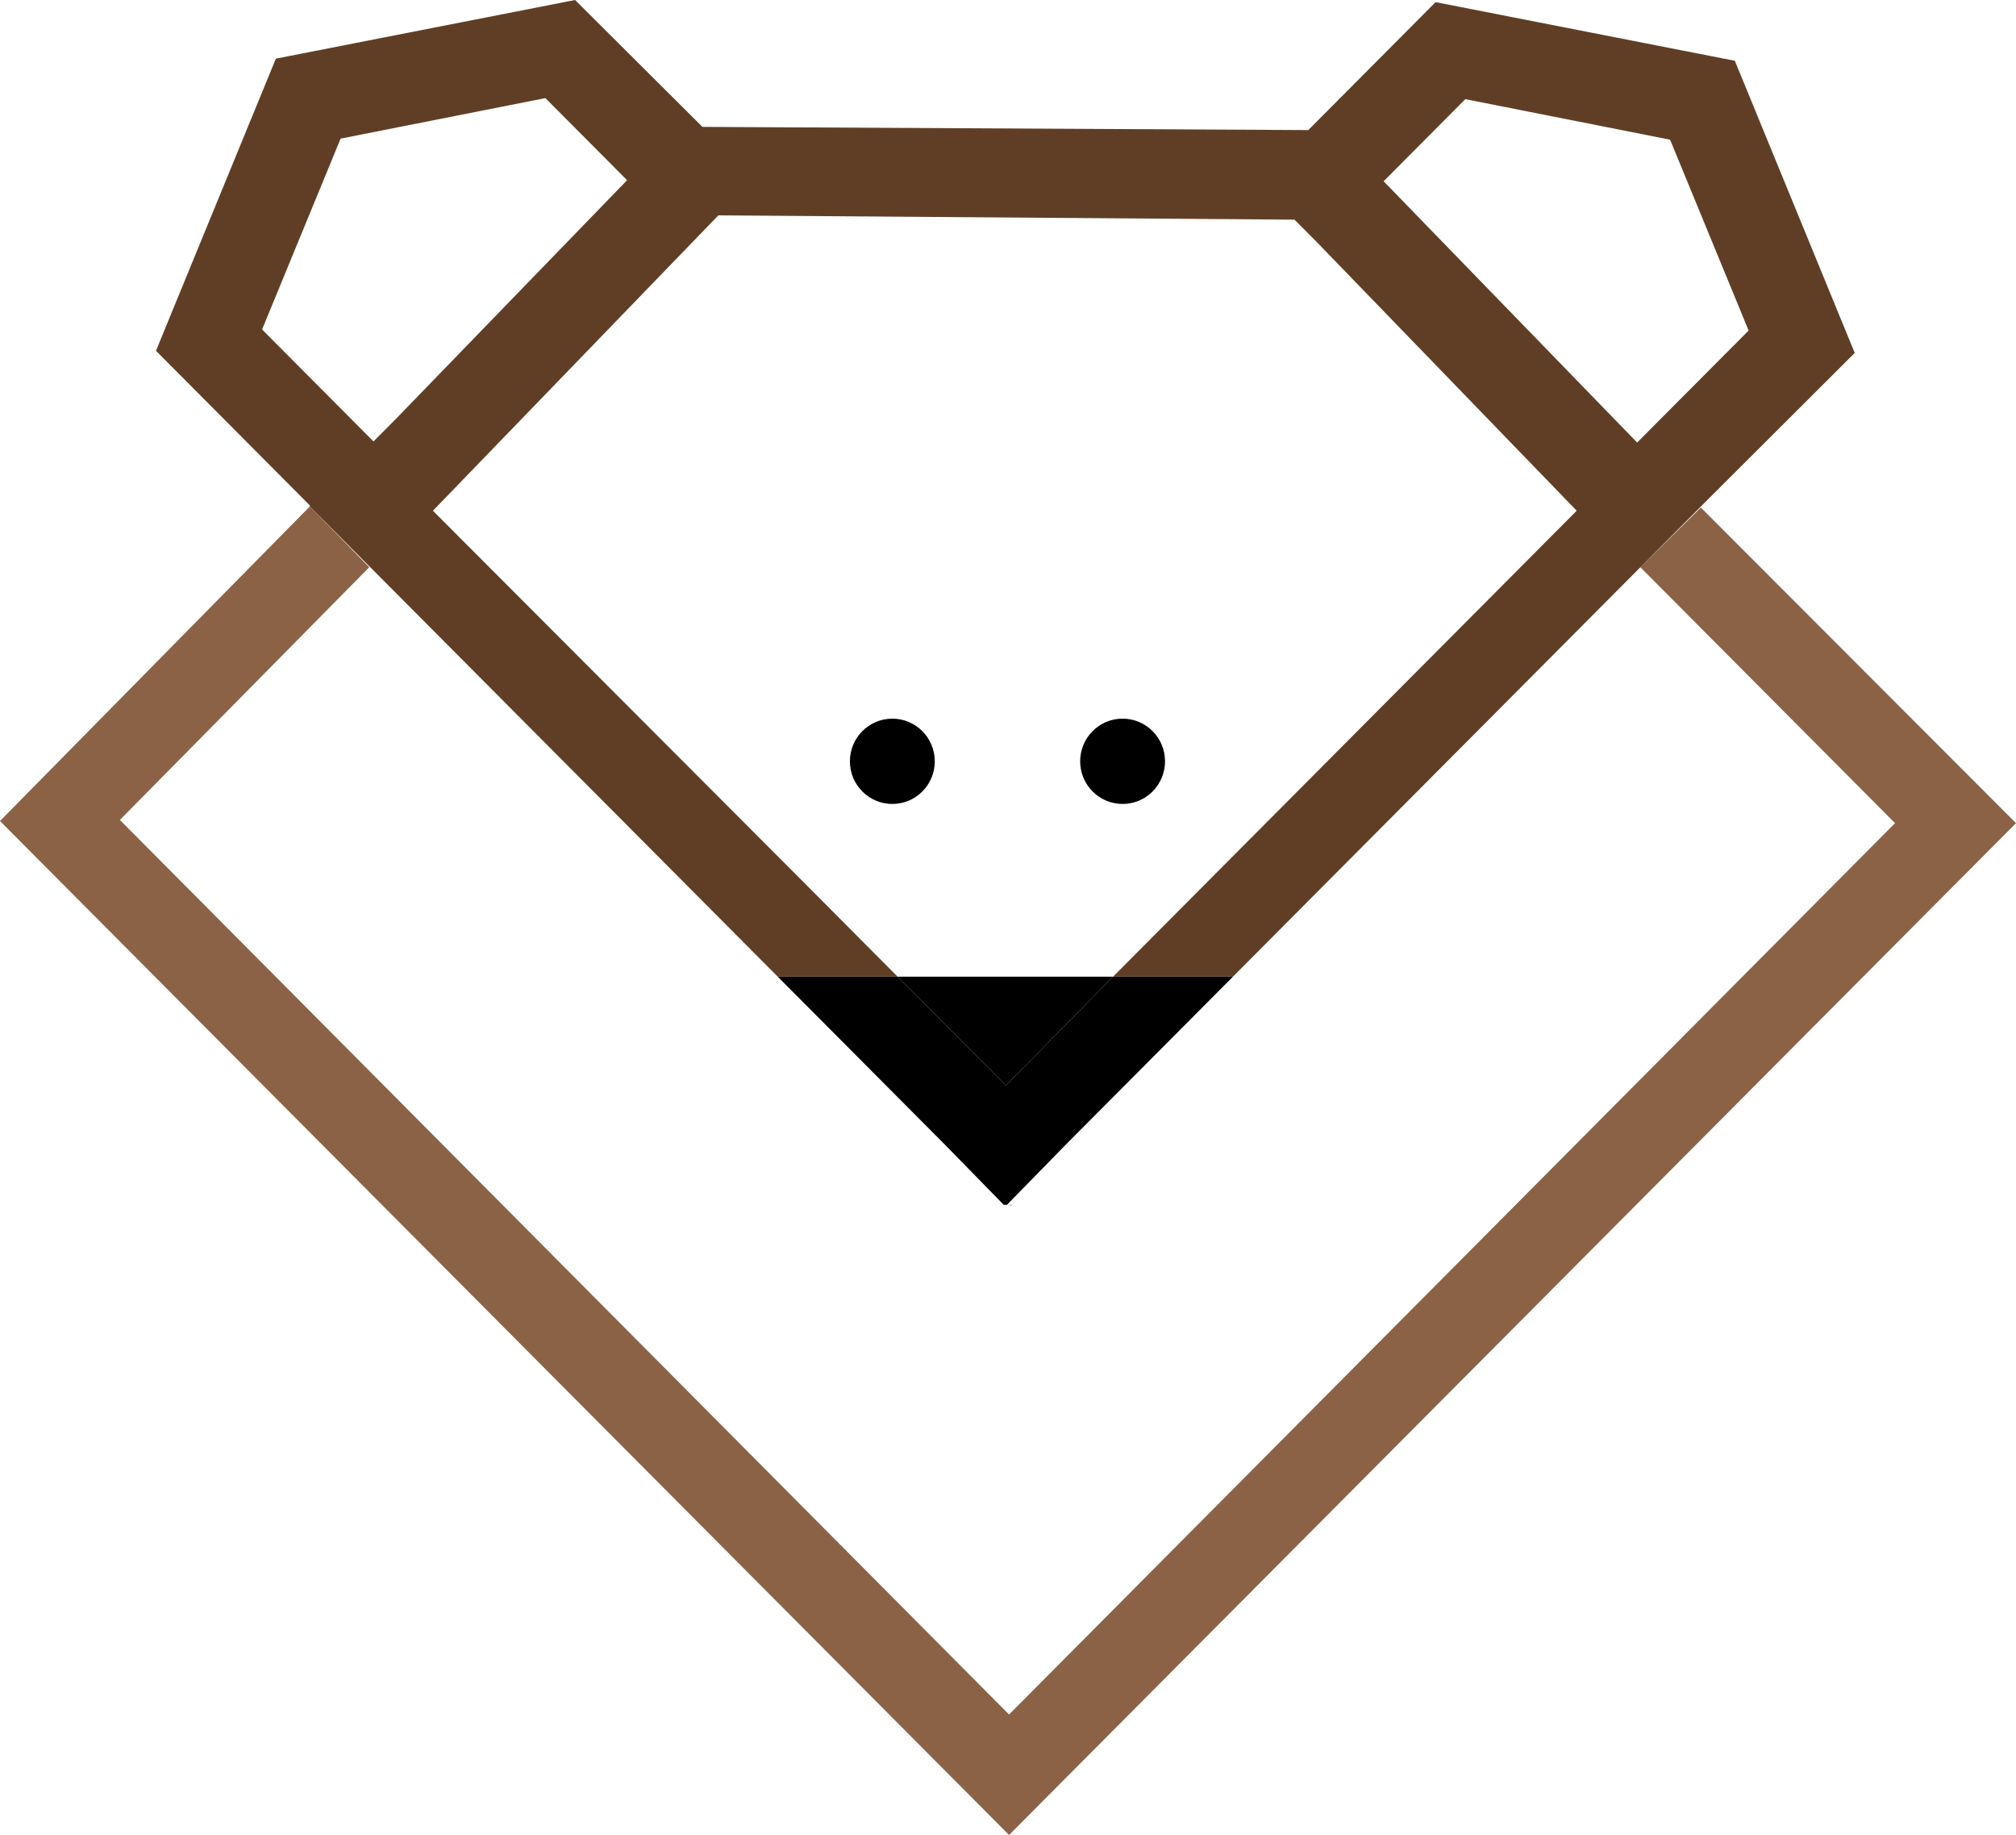
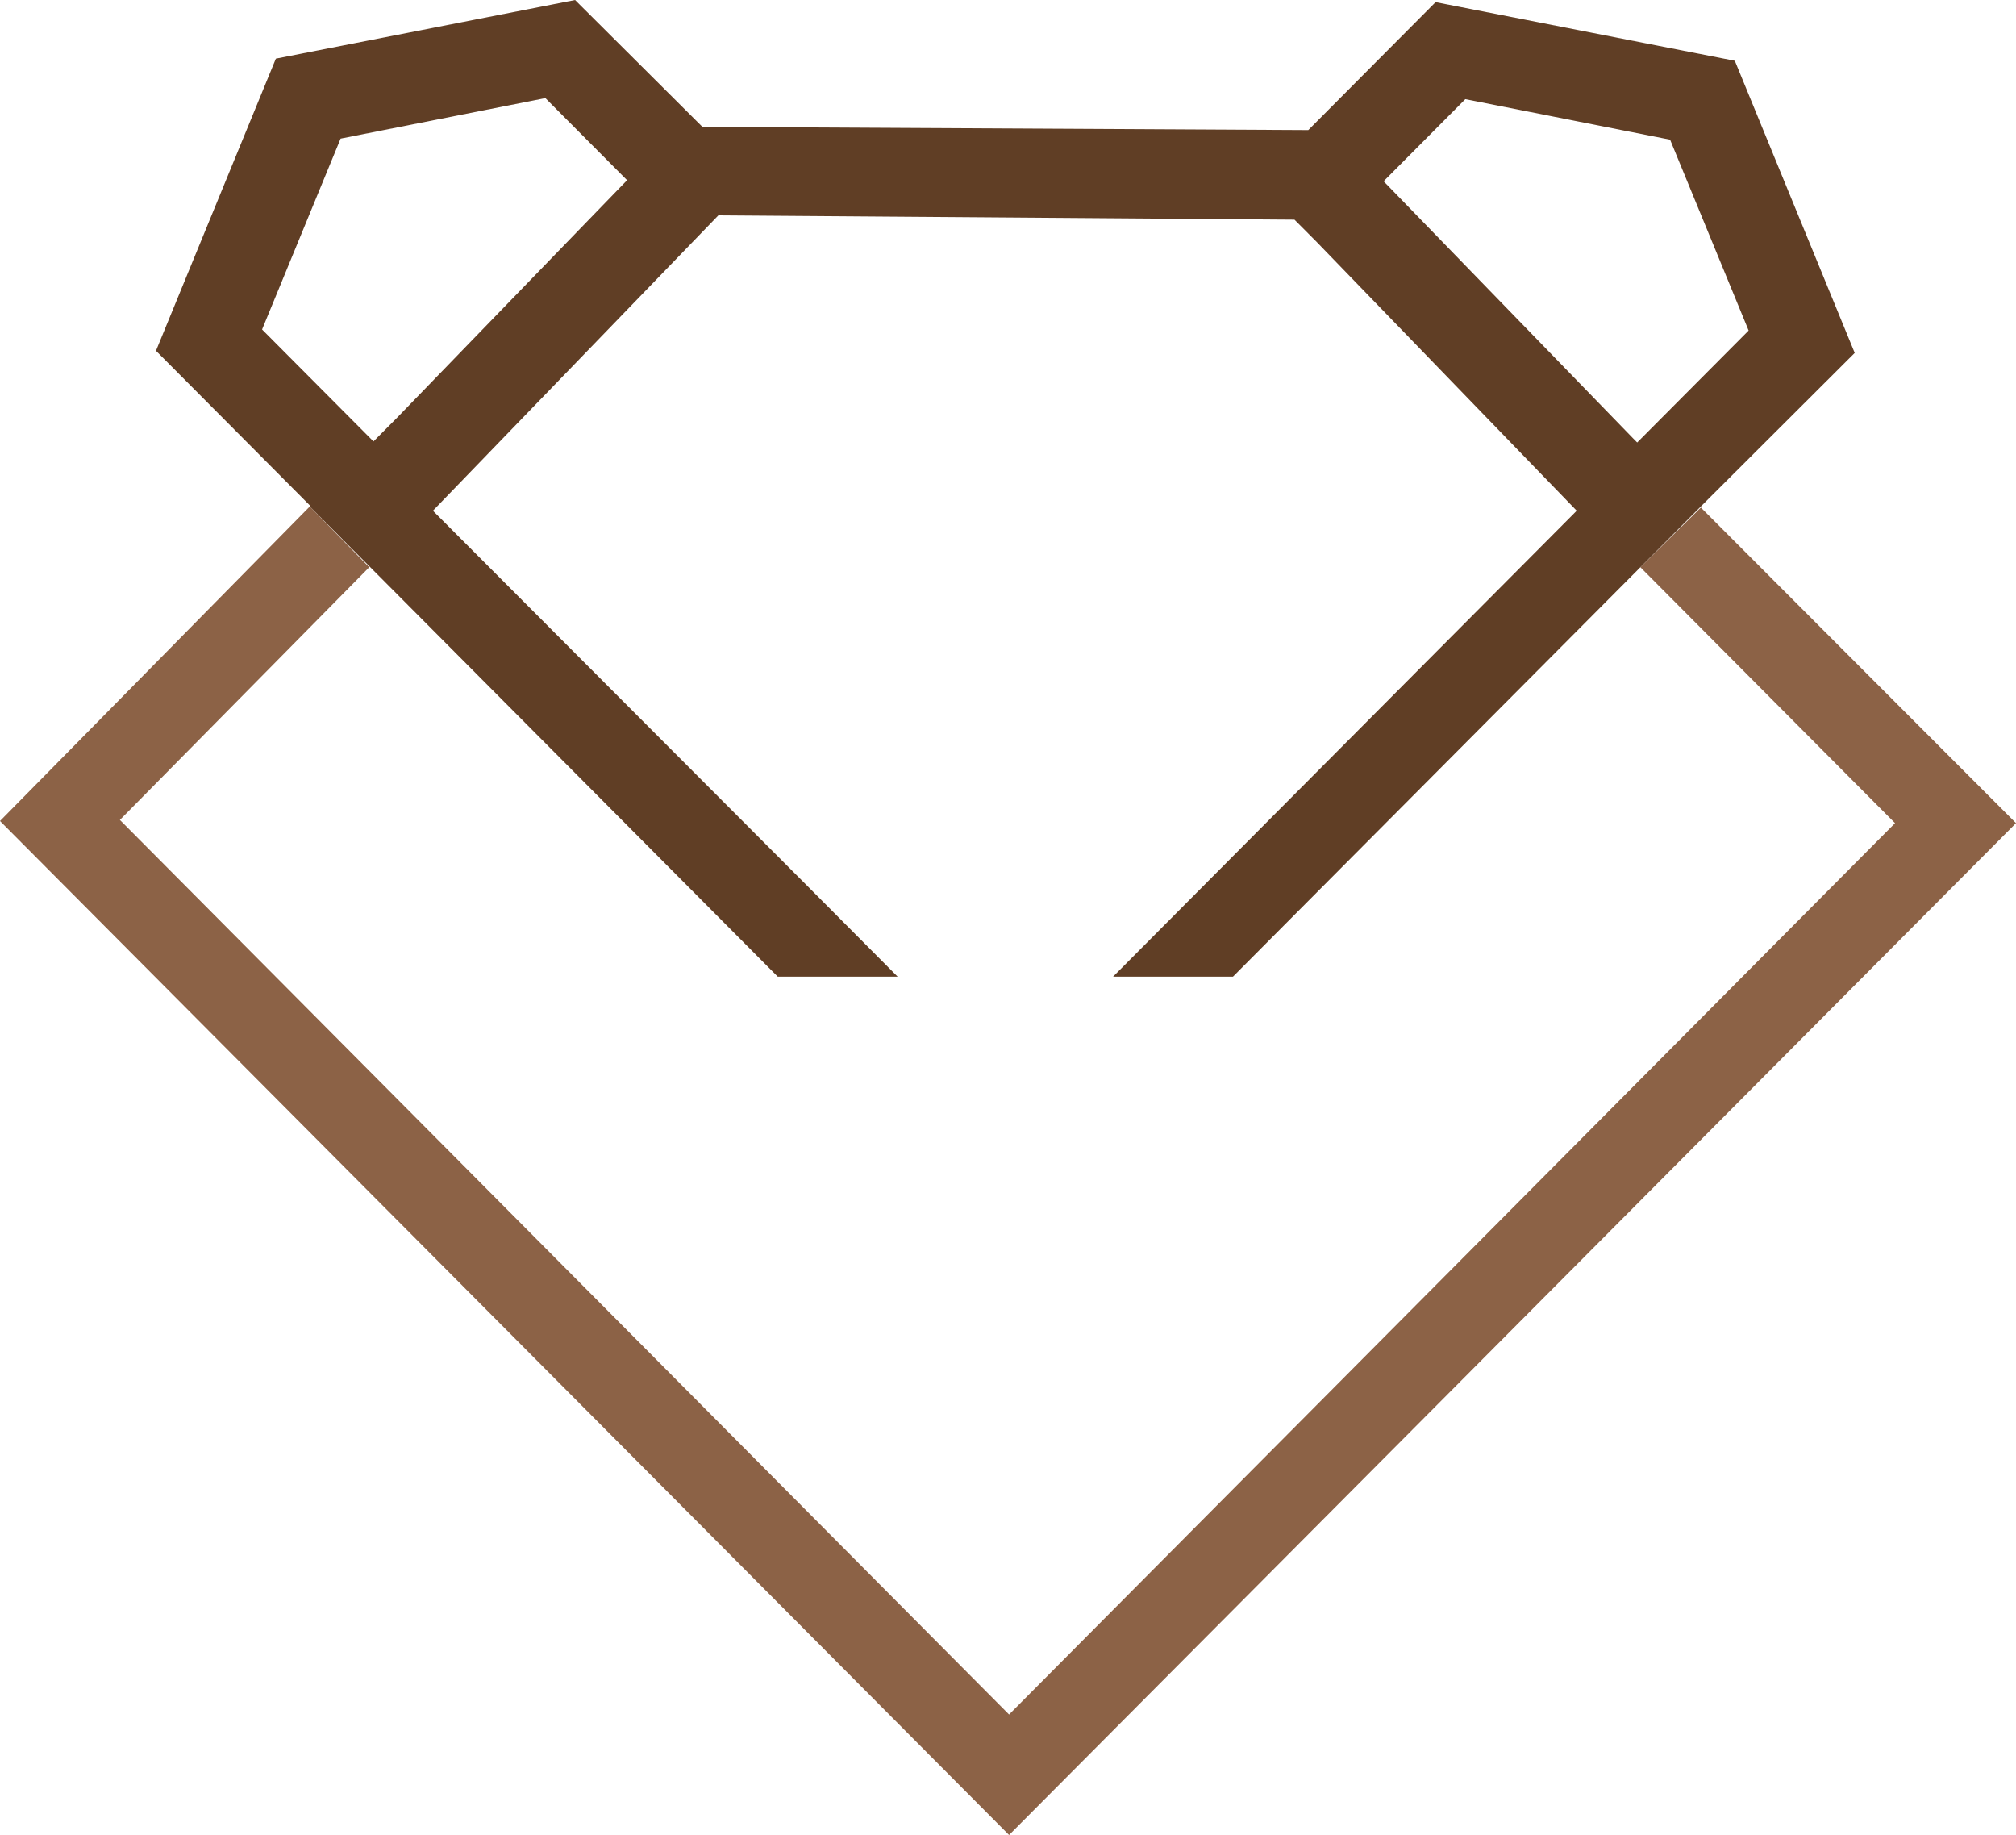
<svg xmlns="http://www.w3.org/2000/svg" width="100" height="91" viewBox="0 0 100 91" fill="none">
-   <path d="M50.158 59.803L50.211 59.75H50.053L50.158 59.803Z" fill="#FF7F00" />
+   <path d="M50.158 59.803L50.211 59.75L50.158 59.803Z" fill="#FF7F00" />
  <path d="M84.368 25.169L81.368 28.13L94 40.821L50.053 85.025L5.947 40.662L18.316 28.13L15.368 25.116L0 40.715L50.053 91L100 40.821L84.368 25.169Z" fill="#8C6246" />
-   <path d="M44.263 39.869C45.426 39.869 46.368 38.922 46.368 37.754C46.368 36.586 45.426 35.639 44.263 35.639C43.1 35.639 42.158 36.586 42.158 37.754C42.158 38.922 43.1 39.869 44.263 39.869Z" fill="black" />
-   <path d="M55.684 39.869C56.847 39.869 57.789 38.922 57.789 37.754C57.789 36.586 56.847 35.639 55.684 35.639C54.522 35.639 53.579 36.586 53.579 37.754C53.579 38.922 54.522 39.869 55.684 39.869Z" fill="black" />
-   <path d="M55.211 48.435H44.526L49.895 53.828L55.211 48.435Z" fill="black" />
-   <path d="M49.895 53.828L44.526 48.435H38.579L46.895 56.789L49.789 59.75H49.947L52.842 56.789L61.158 48.435H55.211L49.895 53.828Z" fill="black" />
  <path d="M92 17.502L86.053 3.014L71.21 0.106L64.895 6.451L34.842 6.292L28.526 0L13.684 2.908L7.737 17.396L15.368 25.063V25.116L18.368 28.13L34.158 43.993L38.579 48.435H44.526L40.105 43.993L21.474 25.328L35.632 10.681L64.21 10.893L65.316 12.003L78.21 25.328L59.632 43.993L55.211 48.435H61.158L65.579 43.993L81.368 28.13L84.368 25.116L92 17.502ZM72.684 4.917L82.842 6.927L86.737 16.392L81.21 21.944L81 21.732L68.632 8.989L72.684 4.917ZM16.895 6.874L27.053 4.865L31.105 8.936L19.684 20.727L18.526 21.891L13 16.339L16.895 6.874Z" fill="#603E25" />
</svg>